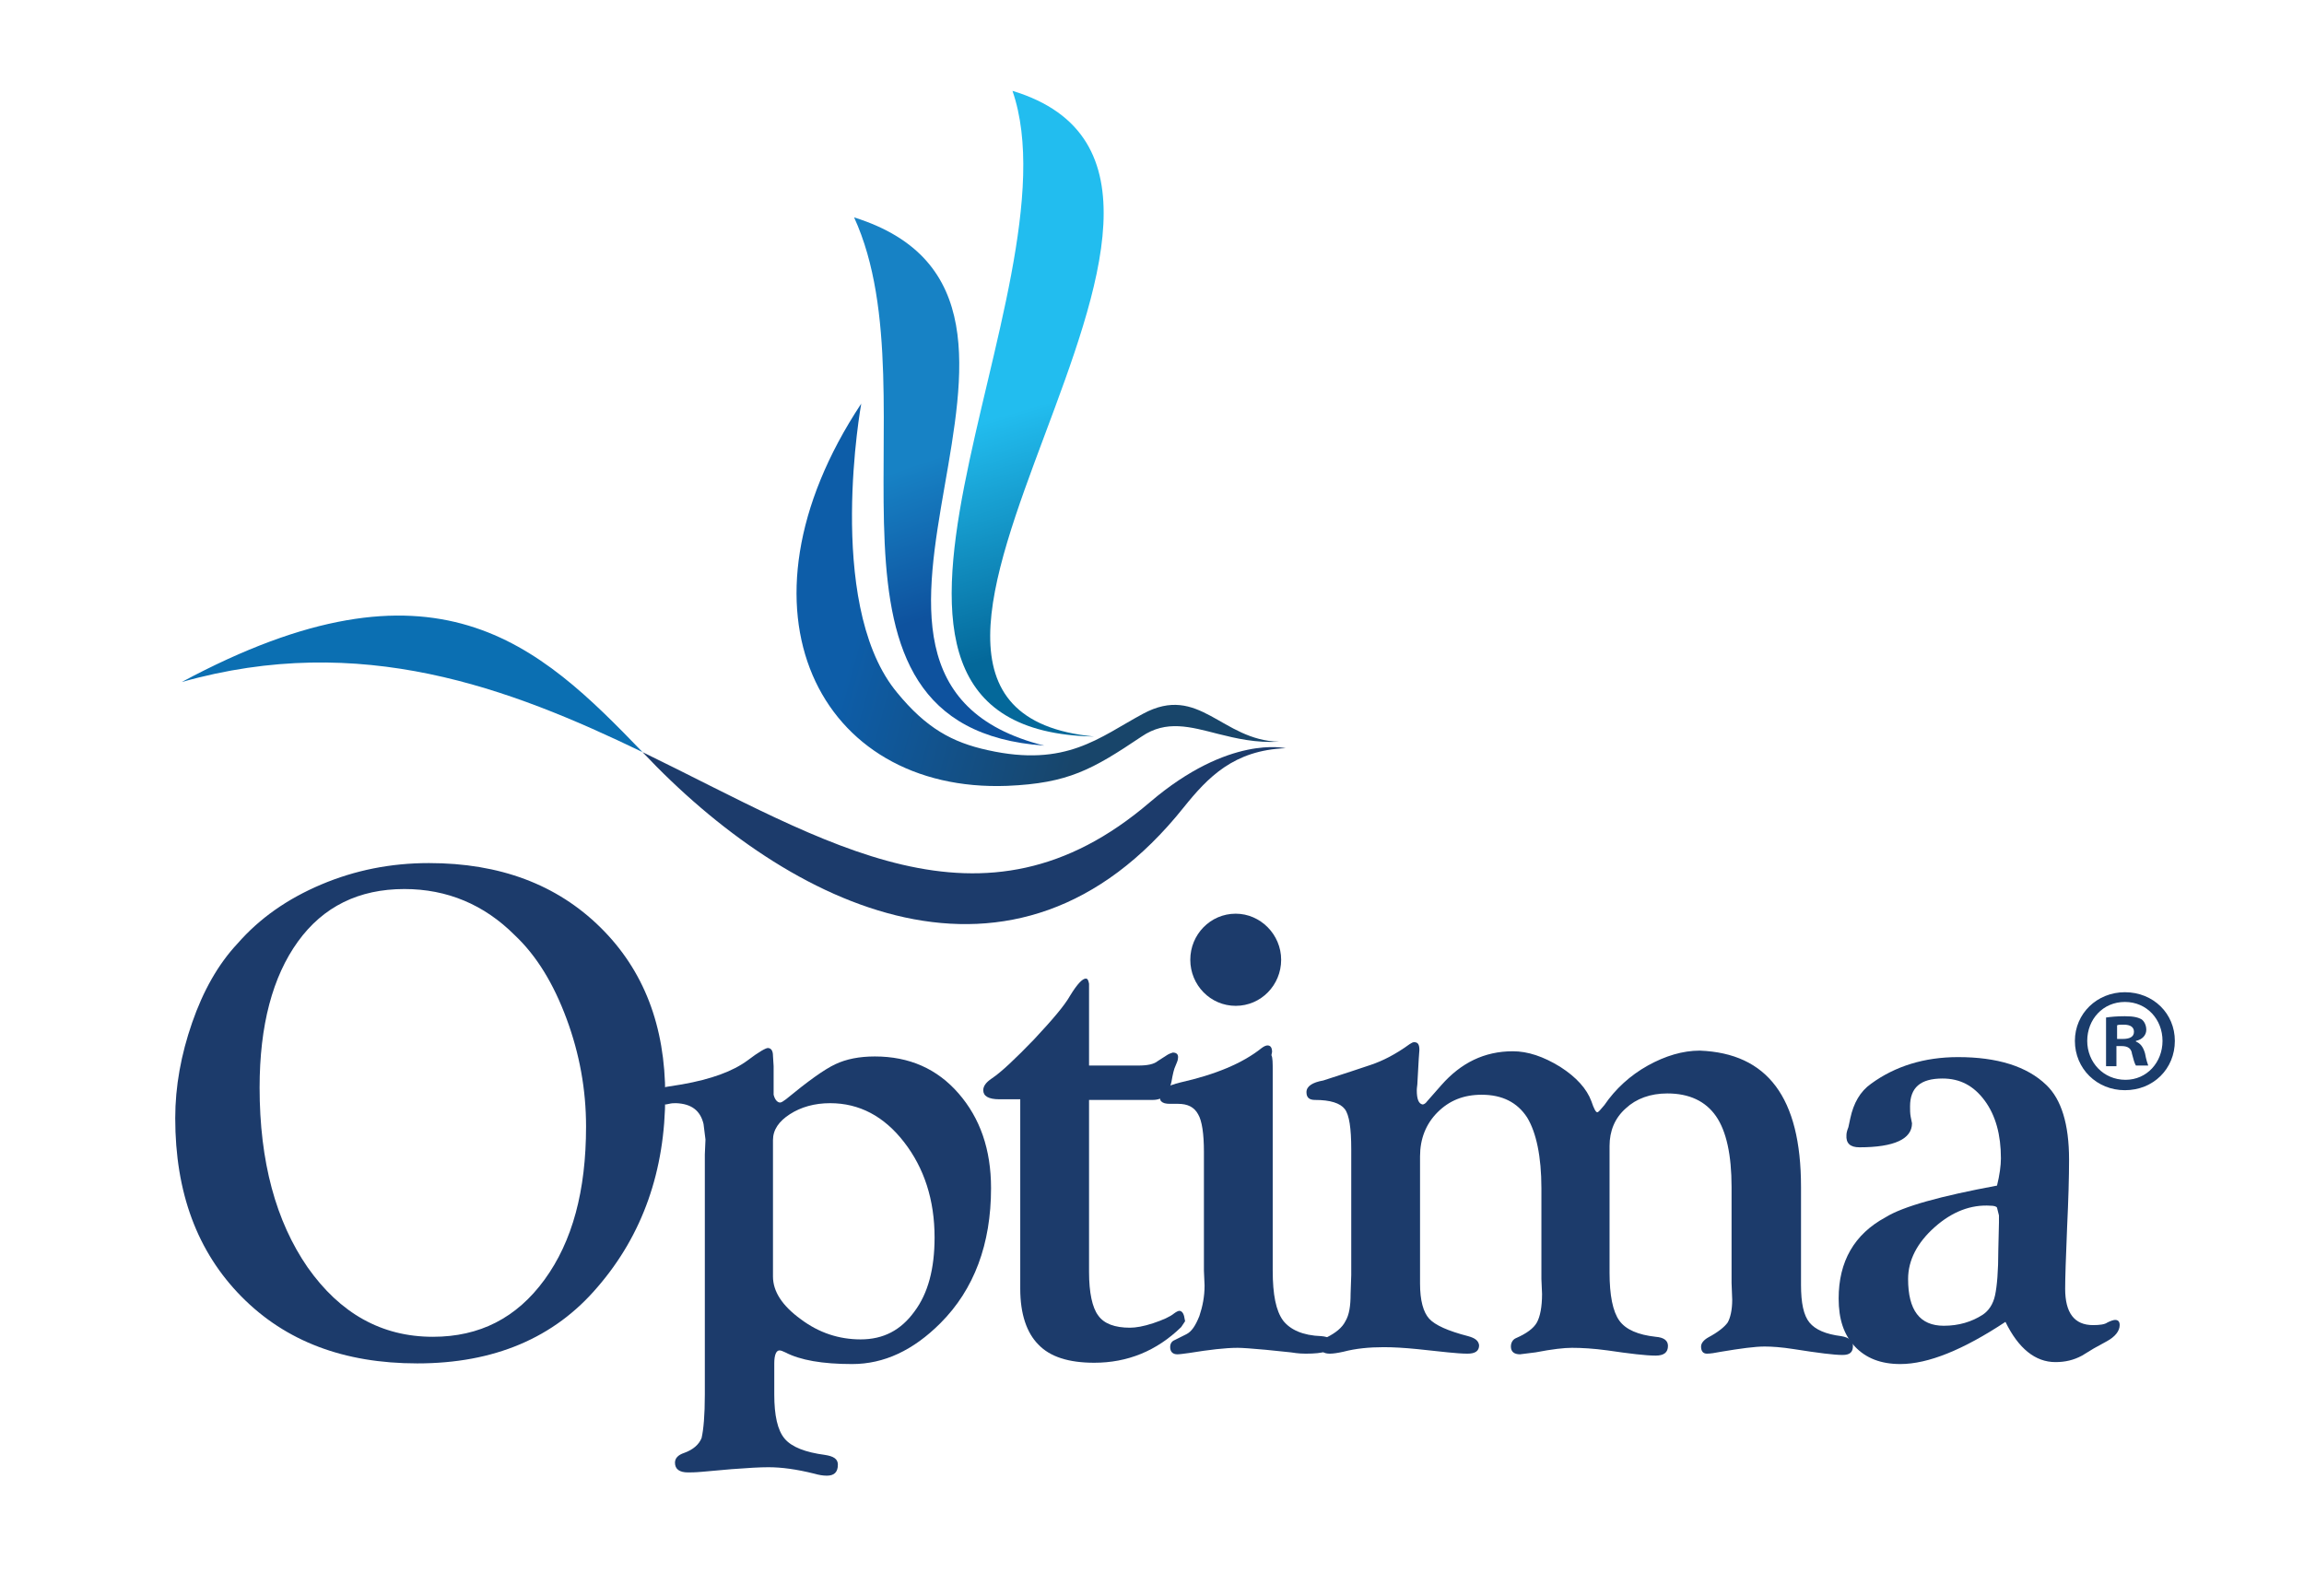
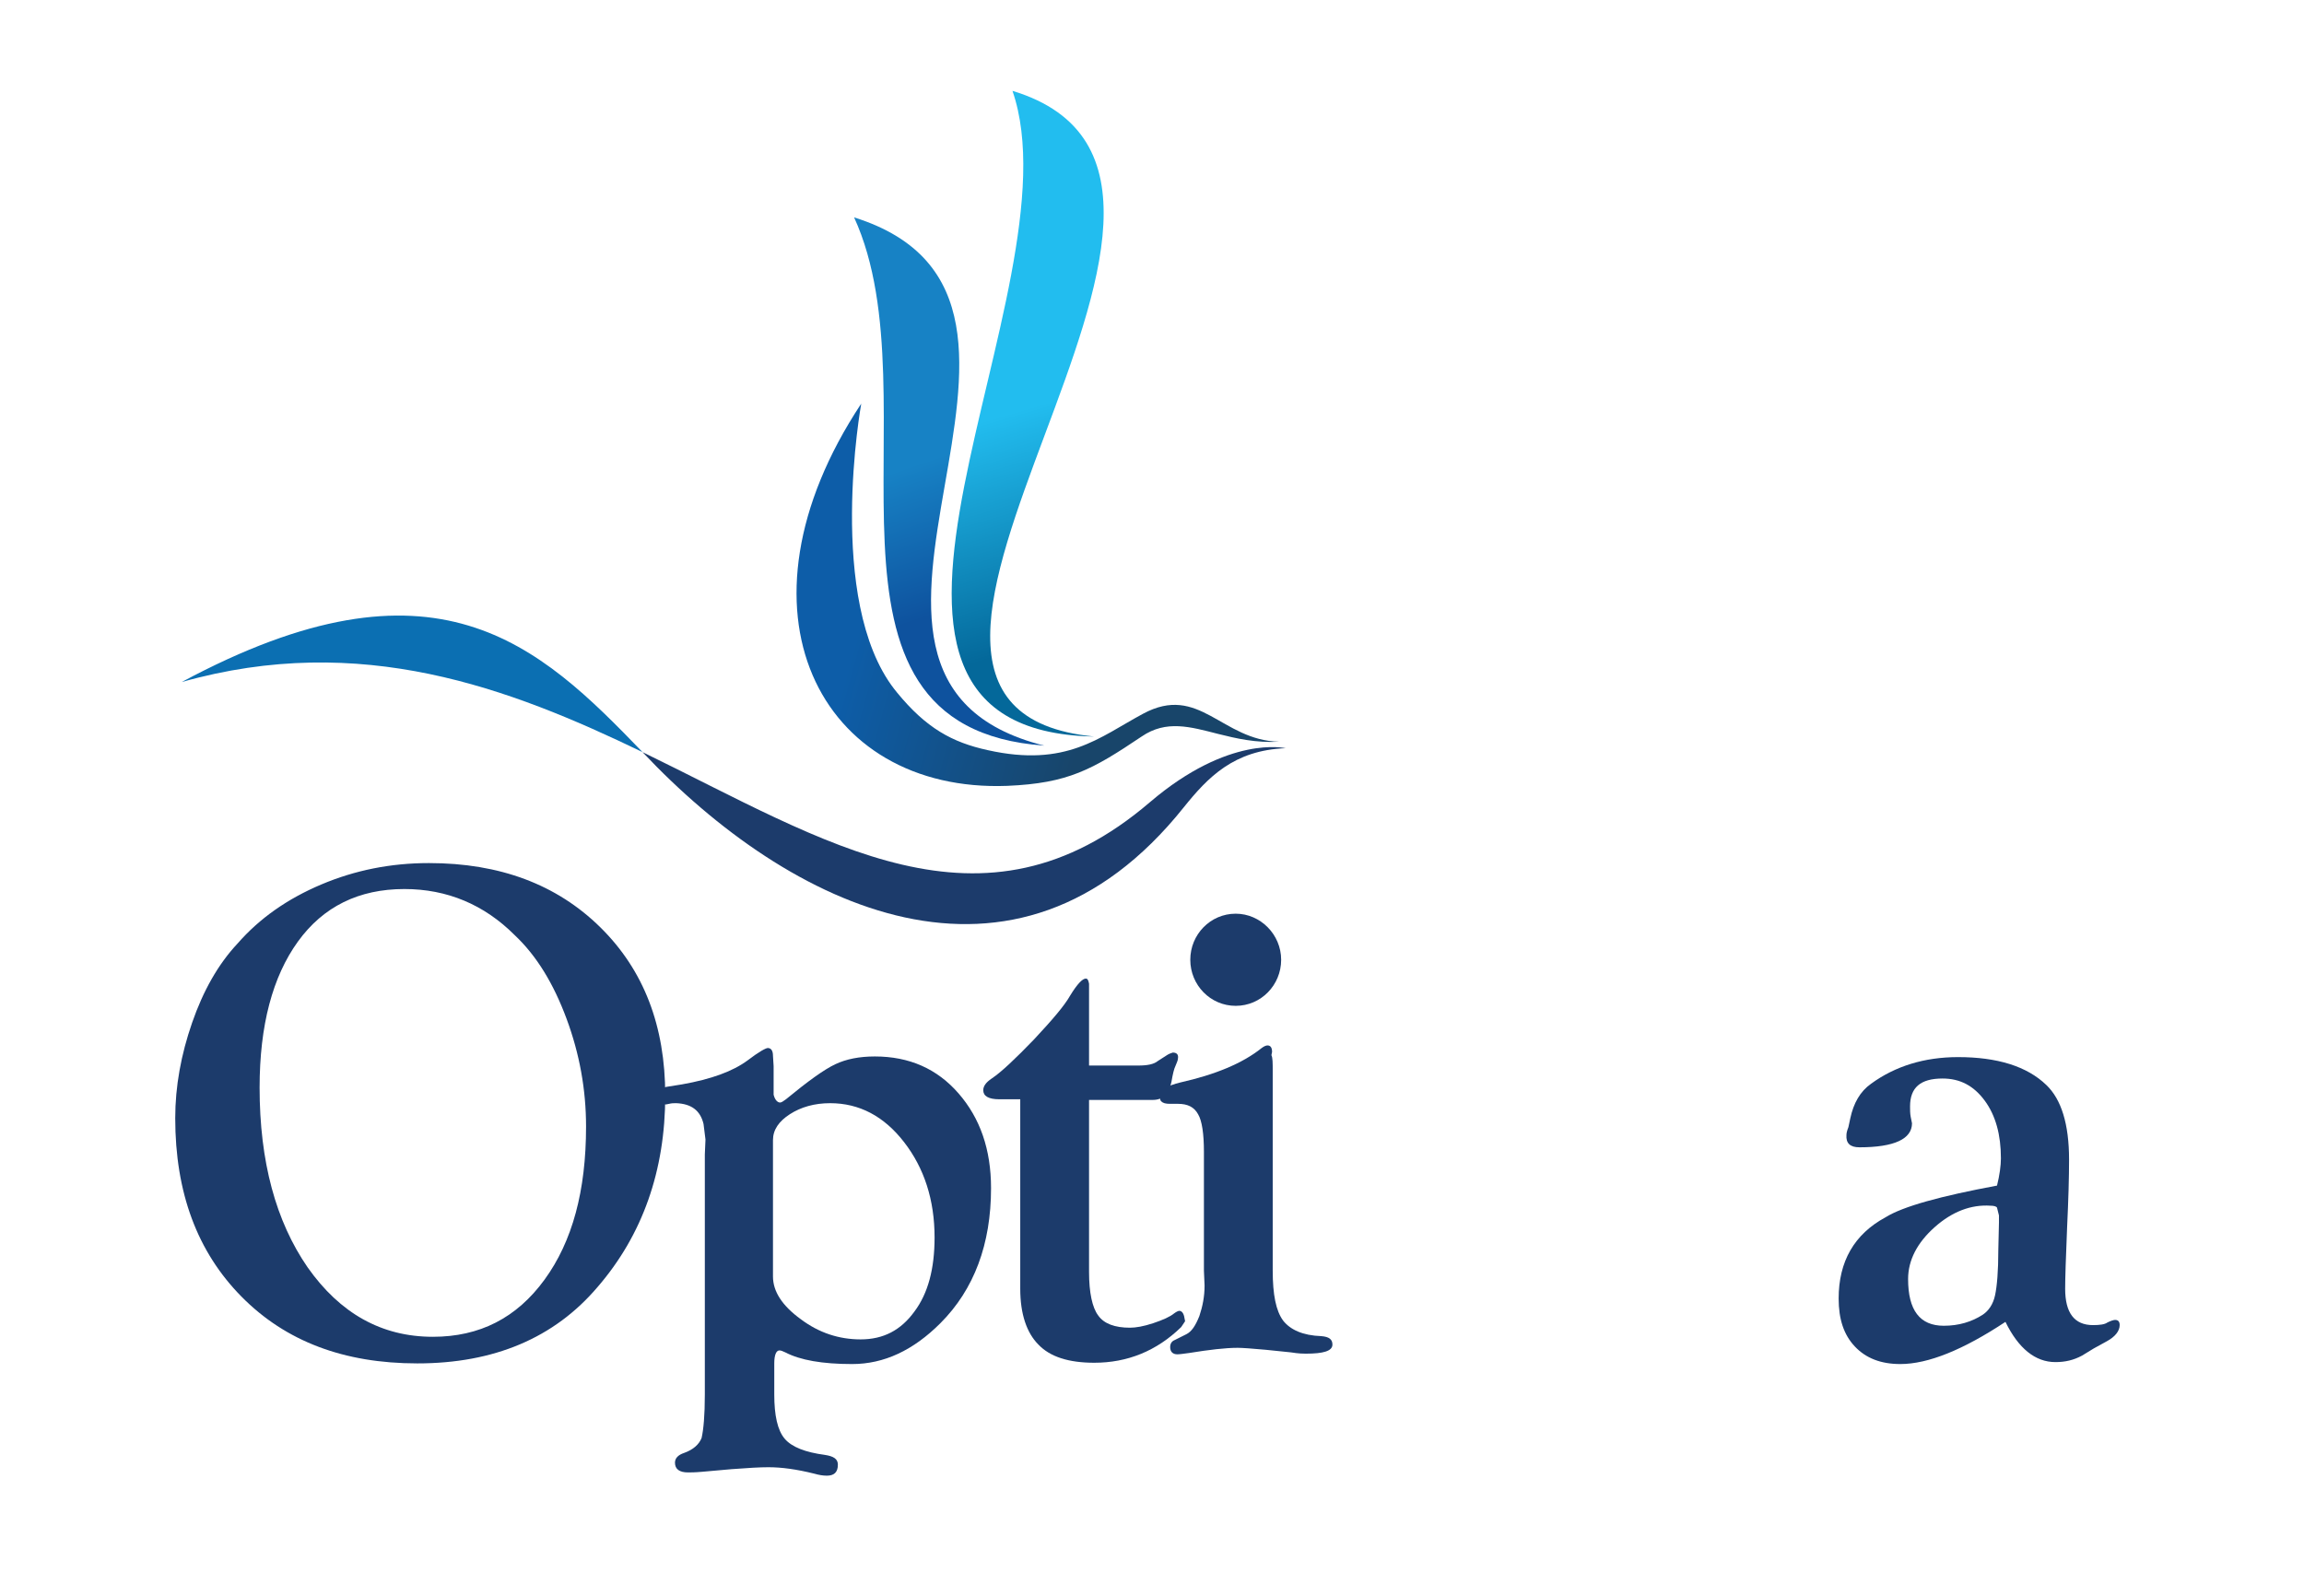
<svg xmlns="http://www.w3.org/2000/svg" xmlns:xlink="http://www.w3.org/1999/xlink" version="1.1" x="0px" y="0px" viewBox="0 0 355 246" style="enable-background:new 0 0 355 246;" xml:space="preserve">
  <style type="text/css">
	.st0{clip-path:url(#SVGID_2_);fill:url(#SVGID_3_);}
	.st1{clip-path:url(#SVGID_5_);fill:url(#SVGID_6_);}
	.st2{clip-path:url(#SVGID_8_);fill:url(#SVGID_9_);}
	.st3{fill-rule:evenodd;clip-rule:evenodd;fill:#0B6FB2;}
	.st4{fill-rule:evenodd;clip-rule:evenodd;fill:#1C3B6B;}
	.st5{fill:#1C3B6B;}
	.st6{fill:url(#SVGID_10_);}
	.st7{fill:#1A3C6B;}
</style>
  <g id="color">
    <g>
      <g>
        <g>
          <defs>
            <path id="SVGID_1_" d="M168.6,113.5c-48.2-4.6,32-86-12.6-99.5C166.6,44.6,121.4,112.6,168.6,113.5" />
          </defs>
          <clipPath id="SVGID_2_">
            <use xlink:href="#SVGID_1_" style="overflow:visible;" />
          </clipPath>
          <linearGradient id="SVGID_3_" gradientUnits="userSpaceOnUse" x1="-56.944" y1="376.438" x2="-56.074" y2="376.438" gradientTransform="matrix(11.387 39.221 39.221 -11.387 -13954.271 6581.83)">
            <stop offset="0" style="stop-color:#22BDEF" />
            <stop offset="1" style="stop-color:#04689A" />
          </linearGradient>
          <polygon class="st0" points="196,-7.7 228.6,105.7 128.3,135.2 95.7,21.7     " />
        </g>
        <g>
          <defs>
            <path id="SVGID_4_" d="M160.9,114.9c-42.4-10.6,11.2-68.7-29.3-81.4C144.5,61.6,121.5,112.1,160.9,114.9" />
          </defs>
          <clipPath id="SVGID_5_">
            <use xlink:href="#SVGID_4_" style="overflow:visible;" />
          </clipPath>
          <linearGradient id="SVGID_6_" gradientUnits="userSpaceOnUse" x1="-57.066" y1="375.634" x2="-56.196" y2="375.634" gradientTransform="matrix(8.434 24.881 24.881 -8.434 -8720.702 4658.56)">
            <stop offset="0" style="stop-color:#1782C5" />
            <stop offset="1" style="stop-color:#0E529E" />
          </linearGradient>
          <polygon class="st1" points="166.6,17.1 196.6,106.6 124.1,131.4 94,42     " />
        </g>
        <g>
          <defs>
            <path id="SVGID_7_" d="M155.2,121.1c9.4-0.4,13.1-2.5,20.7-7.6c3.8-2.6,7.5-1.5,11.8-0.4c2.8,0.7,5.8,1.4,9.4,1.2       c-8.9-0.2-12.3-9-21-4.3c-6.7,3.6-11.8,8.3-23.9,5.6c-5.5-1.2-9.5-3.4-14-8.9c-0.1-0.1-0.2-0.3-0.4-0.5       c-10.6-13.7-5.1-44-5.1-44C111.6,94.1,126.3,122.2,155.2,121.1" />
          </defs>
          <clipPath id="SVGID_8_">
            <use xlink:href="#SVGID_7_" style="overflow:visible;" />
          </clipPath>
          <linearGradient id="SVGID_9_" gradientUnits="userSpaceOnUse" x1="-58.231" y1="377.342" x2="-57.369" y2="377.342" gradientTransform="matrix(41.895 11.527 11.527 -41.895 -1774.957 16566.781)">
            <stop offset="0" style="stop-color:#0D5DA8" />
            <stop offset="1" style="stop-color:#18456A" />
          </linearGradient>
          <polygon class="st2" points="117.6,40.2 212.2,66.5 191,144.3 96.4,118     " />
        </g>
        <g>
          <path class="st3" d="M99,115.9c-16-16.6-31.9-31.8-71-10.8C55.6,97.3,78.5,106,99,115.9" />
          <path class="st4" d="M177.2,123.6c-25.9,22.2-49.8,6.1-78.2-7.7c22.6,24,57.4,41.1,83.4,8.5c3.7-4.6,7.7-8.8,15.7-9.1      C198,115.3,189.4,113.2,177.2,123.6" />
        </g>
      </g>
    </g>
  </g>
  <g id="Layer_2">
    <g>
      <g>
        <g>
          <path class="st5" d="M66.1,133c10.9,0,19.7,3.3,26.4,9.9c6.7,6.6,10,15.2,10,25.9c0,11.6-3.5,21.5-10.4,29.5      c-6.7,7.9-16,11.8-27.8,11.8c-11.3,0-20.3-3.4-27.1-10.3c-6.8-6.9-10.2-16-10.2-27.5c0-4.9,0.9-9.8,2.6-14.7c1.7-4.9,4-9,7-12.2      c3.4-3.9,7.7-6.9,12.9-9.1C54.7,134.1,60.2,133,66.1,133 M62.3,137c-7,0-12.5,2.7-16.4,8.1c-3.9,5.4-5.9,12.9-5.9,22.5      c0,11.4,2.5,20.6,7.4,27.7c5,7.1,11.4,10.7,19.3,10.7c7.2,0,12.9-2.9,17.2-8.8c4.3-5.9,6.4-13.7,6.4-23.6c0-5.7-1-11.2-3-16.6      c-2-5.4-4.6-9.7-8-12.9C74.6,139.4,68.9,137,62.3,137" />
          <path class="st5" d="M108.6,214.9v-37l0.1-2.3l-0.3-2.4c-0.5-2.1-1.9-3.1-4.2-3.2c-0.4,0-0.7,0-1.1,0.1l-0.5,0.1      c-0.7,0-1-0.5-1-1.3c0-0.8,0.3-1.2,1-1.4l2.5-0.4c4.5-0.8,7.8-2,10.1-3.7c1.7-1.3,2.8-1.9,3.1-1.9c0.5,0,0.8,0.4,0.8,1.2      l0.1,1.6v4.4c0.2,0.8,0.6,1.2,1,1.2c0.2,0,0.5-0.2,0.9-0.5c3.4-2.8,5.9-4.6,7.6-5.4c1.7-0.8,3.7-1.2,6.1-1.2      c5.3,0,9.6,1.9,12.9,5.7c3.3,3.8,5,8.6,5,14.6c0,8.6-2.6,15.6-7.8,20.8c-4.2,4.2-8.7,6.3-13.6,6.3c-4.6,0-8-0.6-10.3-1.8      c-0.4-0.2-0.7-0.3-0.9-0.3c-0.5,0-0.8,0.7-0.8,2v4.8c0,3.2,0.5,5.5,1.6,6.8c1.1,1.3,3.2,2.1,6.2,2.5c1.3,0.2,2,0.6,2,1.5      c0,1.2-0.6,1.7-1.7,1.7c-0.6,0-1.2-0.1-1.9-0.3c-2.8-0.7-5.1-1-7.1-1c-1.3,0-3.1,0.1-5.7,0.3l-4.5,0.4c-1.1,0.1-1.8,0.1-2.2,0.1      c-1.3,0-2-0.5-2-1.5c0-0.7,0.5-1.2,1.4-1.5c1.4-0.5,2.3-1.3,2.7-2.3C108.4,220.3,108.6,218.1,108.6,214.9 M119.1,175.7v21      c0,2.3,1.4,4.5,4.3,6.6c2.8,2.1,5.9,3.1,9.2,3.1c3.5,0,6.2-1.4,8.3-4.3c2.1-2.8,3.1-6.6,3.1-11.4c0-5.8-1.6-10.7-4.7-14.7      c-3.1-4-6.9-6-11.4-6c-2.4,0-4.5,0.6-6.2,1.7C120,172.8,119.1,174.1,119.1,175.7" />
          <path class="st5" d="M167.8,169.5V196c0,3.2,0.5,5.5,1.4,6.7c0.9,1.3,2.6,1.9,4.9,1.9c0.9,0,2.1-0.2,3.6-0.7      c1.5-0.5,2.6-1,3.2-1.5c0.4-0.3,0.7-0.4,0.8-0.4c0.4,0,0.7,0.4,0.8,1.1l0.1,0.5l-0.6,0.9c-3.8,3.7-8.3,5.5-13.4,5.5      c-3.9,0-6.8-0.9-8.6-2.8c-1.8-1.8-2.8-4.7-2.8-8.6v-29.2H154c-1.7,0-2.5-0.5-2.5-1.4c0-0.6,0.4-1.2,1.3-1.8c1.5-1,3.7-3.1,6.5-6      c2.8-3,4.7-5.2,5.6-6.8c1.1-1.8,1.9-2.6,2.4-2.6c0.3,0,0.4,0.3,0.5,0.8v12.6h7.6c1.4,0,2.4-0.2,3-0.7l1.4-0.9      c0.3-0.2,0.6-0.3,0.9-0.4c0.6,0,0.9,0.3,0.8,0.9c0,0.3-0.2,0.7-0.4,1.2c-0.2,0.4-0.4,1.2-0.6,2.4c-0.4,1.9-1.3,2.8-2.9,2.8      H167.8z" />
          <path class="st5" d="M196.1,165.1v30.7c0,3.7,0.5,6.2,1.6,7.7c1.1,1.4,3,2.3,5.9,2.4c1.2,0.1,1.7,0.5,1.7,1.3      c0,1-1.4,1.4-4.1,1.4c-0.3,0-1.1,0-2.3-0.2L195,208c-2.2-0.2-3.6-0.3-4.3-0.3c-1.9,0-4.4,0.3-7.5,0.8c-0.8,0.1-1.4,0.2-1.8,0.2      c-0.7,0-1.1-0.4-1.1-1.1c0-0.5,0.2-0.9,0.7-1.1l1.8-0.9c0.8-0.4,1.4-1.3,2-2.8c0.5-1.5,0.8-3,0.8-4.7l-0.1-2.3v-18.3      c0-2.8-0.3-4.8-0.9-5.8c-0.6-1.1-1.6-1.6-3.1-1.6h-1.2c-0.7,0-1.1-0.1-1.4-0.4c-0.1-0.1-0.2-0.4-0.2-0.8c0-0.9,1.1-1.6,3.2-2.1      c5.3-1.2,9.5-2.9,12.5-5.3c0.4-0.3,0.7-0.4,0.9-0.4c0.5,0,0.7,0.4,0.7,1l-0.1,0.5C196.1,163,196.1,163.8,196.1,165.1" />
-           <path class="st5" d="M277.5,182.9V198c0,2.8,0.4,4.7,1.3,5.8c0.9,1.1,2.5,1.8,4.9,2.1c1.2,0.2,1.8,0.7,1.8,1.5      c0,1-0.5,1.4-1.6,1.4c-1.3,0-3.7-0.3-7.5-0.9c-1.9-0.3-3.4-0.4-4.5-0.4c-1.5,0-3.7,0.3-6.7,0.8c-1,0.2-1.7,0.3-2.2,0.3      c-0.6,0-0.9-0.4-0.9-1.1c0-0.5,0.4-1,1.1-1.4c1.5-0.8,2.5-1.6,3-2.3c0.4-0.7,0.7-1.9,0.7-3.5l-0.1-2.6v-14.8      c0-4.9-0.8-8.6-2.4-10.9c-1.6-2.3-4.1-3.5-7.5-3.5c-2.6,0-4.8,0.8-6.4,2.3c-1.7,1.5-2.5,3.5-2.5,5.8v19.5c0,3.5,0.5,6,1.5,7.4      c1,1.4,2.9,2.2,5.6,2.5c1.3,0.1,1.9,0.6,1.9,1.4c0,1-0.6,1.5-1.9,1.5c-1.5,0-4-0.3-7.4-0.8c-2.2-0.3-4-0.4-5.5-0.4      c-1.2,0-3,0.2-5.6,0.7c-0.9,0.1-1.7,0.2-2.4,0.3c-0.9,0-1.4-0.4-1.4-1.2c0-0.6,0.3-1.1,0.8-1.3c1.6-0.7,2.7-1.5,3.2-2.4      c0.5-0.9,0.8-2.4,0.8-4.4l-0.1-2.3v-14c0-4.9-0.8-8.6-2.2-10.9c-1.5-2.3-3.8-3.5-7-3.5c-2.8,0-5,0.9-6.8,2.7      c-1.8,1.8-2.7,4.1-2.7,6.8v19.6c0,2.6,0.5,4.4,1.4,5.4c0.9,1,2.9,1.9,6,2.7c1.1,0.3,1.6,0.7,1.7,1.4c0,0.9-0.6,1.3-1.8,1.3      c-0.9,0-1.9-0.1-3-0.2l-4.7-0.5c-2-0.2-3.7-0.3-5.2-0.3c-2.2,0-4.3,0.2-6.2,0.7c-0.9,0.2-1.6,0.3-2.1,0.3c-1,0-1.5-0.4-1.5-1.3      c0-0.5,0.3-0.9,1-1.2c1.4-0.7,2.4-1.5,2.9-2.5c0.6-1,0.8-2.4,0.8-4.2l0.1-2.9v-19.4c0-3.2-0.3-5.3-1-6.2      c-0.7-0.9-2.2-1.4-4.6-1.4c-0.9,0-1.3-0.4-1.3-1.2c0-0.9,0.9-1.5,2.6-1.8l4.3-1.4l3-1c1.8-0.6,3.8-1.6,6-3.2      c0.3-0.2,0.5-0.3,0.7-0.3c0.6,0,0.8,0.4,0.8,1.2l-0.1,1.4l-0.2,3.6c0,0.4-0.1,0.8-0.1,1.2c0,1.4,0.3,2.1,0.9,2.2      c0.2,0,0.5-0.2,0.7-0.5l2.2-2.5c3-3.4,6.6-5.2,11-5.2c2.3,0,4.7,0.8,7.3,2.4c2.5,1.6,4.1,3.4,4.8,5.3c0.4,1.2,0.7,1.7,0.9,1.7      c0.2,0,0.5-0.4,1.1-1.1c1.7-2.5,4-4.6,6.7-6.1c2.7-1.5,5.4-2.3,8-2.3C272.3,162.3,277.5,169.1,277.5,182.9" />
          <path class="st5" d="M307.7,182.7c0.4-1.6,0.6-3.1,0.6-4.2c0-3.6-0.8-6.6-2.5-8.9c-1.7-2.3-3.8-3.4-6.5-3.4c-3.4,0-5,1.4-5,4.3      c0,0.5,0,1.1,0.1,1.6l0.2,1c0,2.4-2.7,3.7-8.1,3.7c-1.4,0-2.1-0.6-2-1.9c0-0.3,0.1-0.7,0.3-1.2c0.1-0.4,0.2-0.9,0.3-1.4      c0.5-2.3,1.5-4.1,3.2-5.3c3.7-2.7,8.2-4.1,13.4-4.1c6,0,10.6,1.4,13.6,4.3c2.3,2.2,3.5,6,3.5,11.5c0,2.7-0.1,6.2-0.3,10.4      c-0.2,4.8-0.3,7.9-0.3,9.5c0,3.7,1.4,5.6,4.3,5.6c1,0,1.8-0.1,2.2-0.4c0.6-0.3,1-0.4,1.2-0.4c0.5,0,0.7,0.3,0.7,0.8      c0,0.9-0.7,1.8-2,2.5l-2,1.1l-1.8,1.1c-1.3,0.7-2.6,1-4.1,1c-3.1,0-5.7-2.1-7.7-6.2c-6.5,4.3-11.9,6.5-16.2,6.5      c-3,0-5.3-0.9-7-2.7c-1.7-1.8-2.5-4.2-2.5-7.4c0-5.7,2.4-9.9,7.2-12.5C293.2,185.9,299.1,184.3,307.7,182.7 M306.7,185.8      c-3-0.2-5.9,0.9-8.6,3.3c-2.7,2.4-4.1,5.1-4.1,8c0,4.8,1.8,7.2,5.5,7.2c2.3,0,4.3-0.6,6-1.7c0.9-0.6,1.6-1.6,1.9-3      c0.3-1.4,0.5-3.7,0.5-7l0.1-4.2v-1.1l-0.3-1.2C307.6,185.9,307.2,185.8,306.7,185.8" />
        </g>
      </g>
      <g>
        <path class="st5" d="M197.4,147.9c0,3.9-3.1,7.1-7,7.1c-3.9,0-7-3.2-7-7.1c0-3.9,3.1-7.1,7-7.1     C194.2,140.8,197.4,144,197.4,147.9" />
      </g>
      <g>
        <linearGradient id="SVGID_10_" gradientUnits="userSpaceOnUse" x1="-53.715" y1="377.11" x2="-53.715" y2="377.11" gradientTransform="matrix(41.895 11.527 11.527 -41.895 -1774.957 16566.781)">
          <stop offset="0" style="stop-color:#0D5DA8" />
          <stop offset="1" style="stop-color:#18456A" />
        </linearGradient>
-         <path class="st6" d="M321.8,148.8" />
      </g>
    </g>
    <g>
-       <path class="st7" d="M335.1,160.4c0,4.3-3.3,7.6-7.7,7.6c-4.3,0-7.7-3.3-7.7-7.6c0-4.2,3.4-7.5,7.7-7.5    C331.8,152.9,335.1,156.2,335.1,160.4z M321.6,160.4c0,3.3,2.5,6,5.9,6c3.3,0,5.7-2.7,5.7-6c0-3.3-2.4-6-5.8-6    S321.6,157.1,321.6,160.4z M326.2,164.3h-1.7v-7.5c0.7-0.1,1.6-0.2,2.9-0.2c1.4,0,2.1,0.2,2.6,0.5c0.4,0.3,0.7,0.9,0.7,1.6    c0,0.8-0.6,1.5-1.6,1.7v0.1c0.7,0.3,1.1,0.8,1.4,1.8c0.2,1.1,0.4,1.6,0.5,1.9h-1.9c-0.2-0.3-0.4-1-0.6-1.8    c-0.1-0.8-0.6-1.2-1.6-1.2h-0.8V164.3z M326.3,160.1h0.8c1,0,1.7-0.3,1.7-1.1c0-0.7-0.5-1.1-1.6-1.1c-0.5,0-0.8,0-1,0.1V160.1z" />
-     </g>
+       </g>
  </g>
</svg>